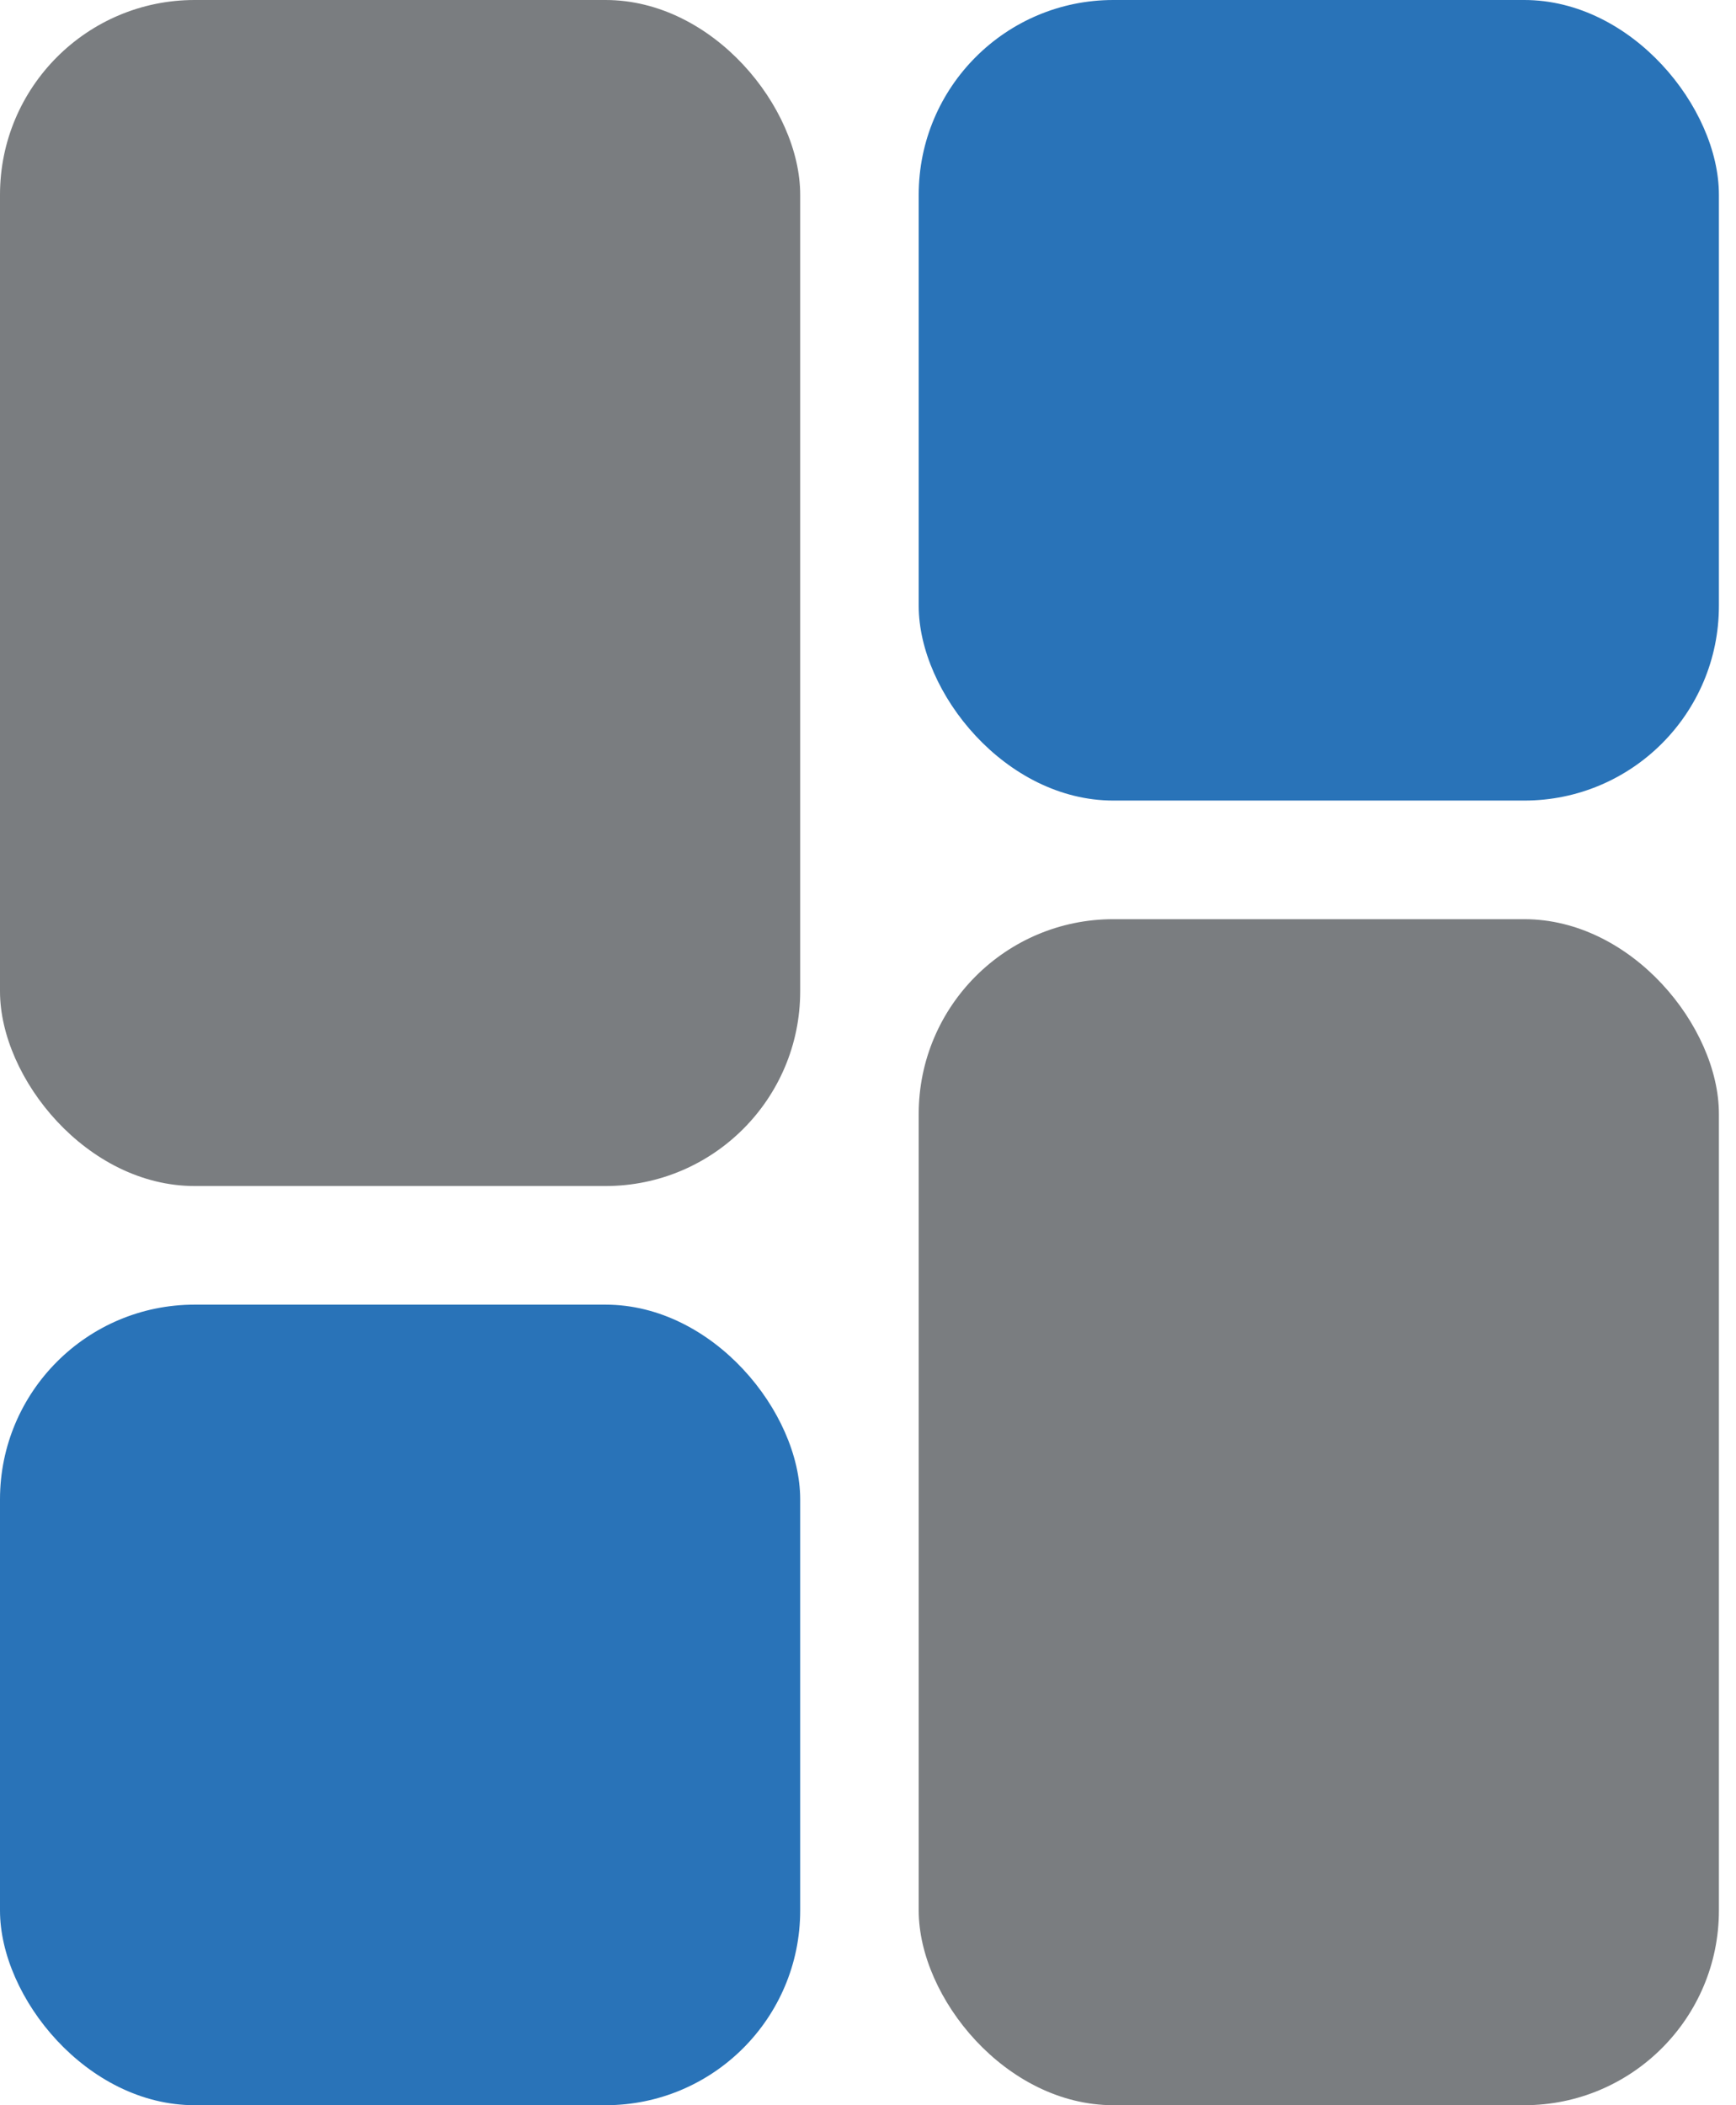
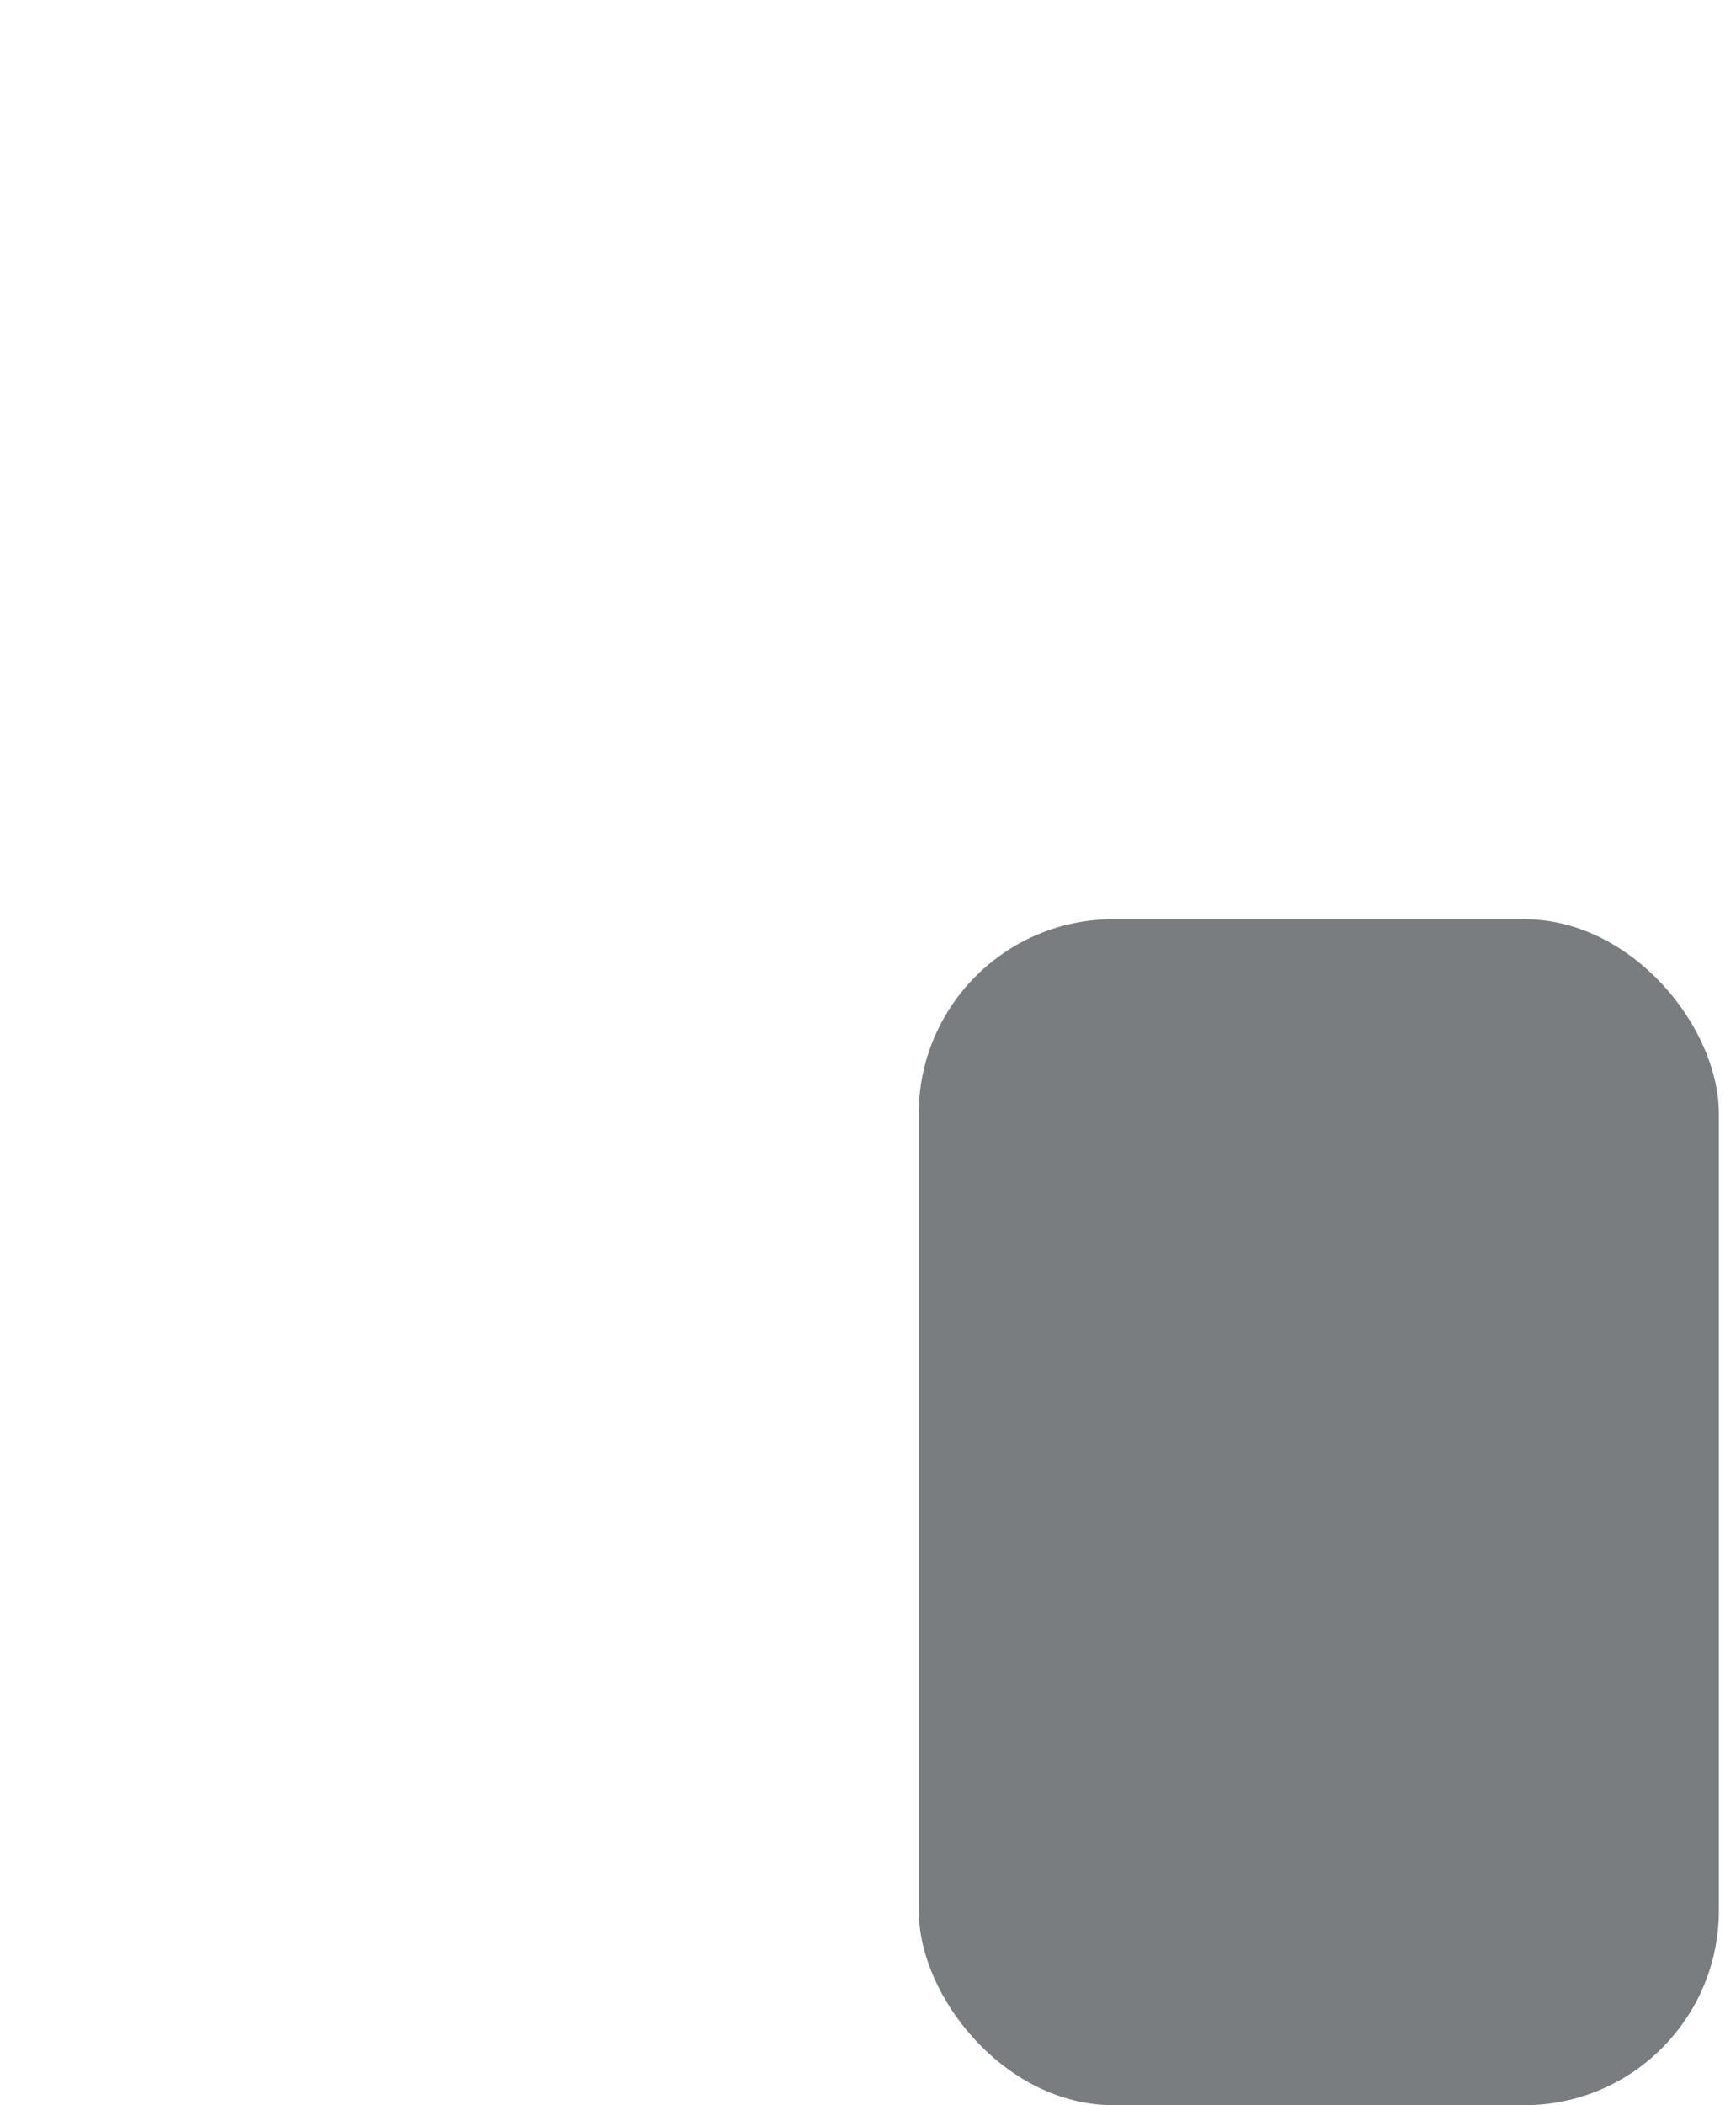
<svg xmlns="http://www.w3.org/2000/svg" width="33" height="40" viewBox="0 0 33 40" fill="none">
-   <rect width="15.211" height="22.535" rx="3.7" fill="#7A7D80" />
-   <rect y="24.789" width="15.211" height="15.211" rx="3.7" fill="#2973B8" />
-   <rect x="17.464" width="15.211" height="15.211" rx="3.7" fill="#2973B8" />
  <rect x="17.464" y="17.465" width="15.211" height="22.535" rx="3.7" fill="#7A7D80" />
</svg>